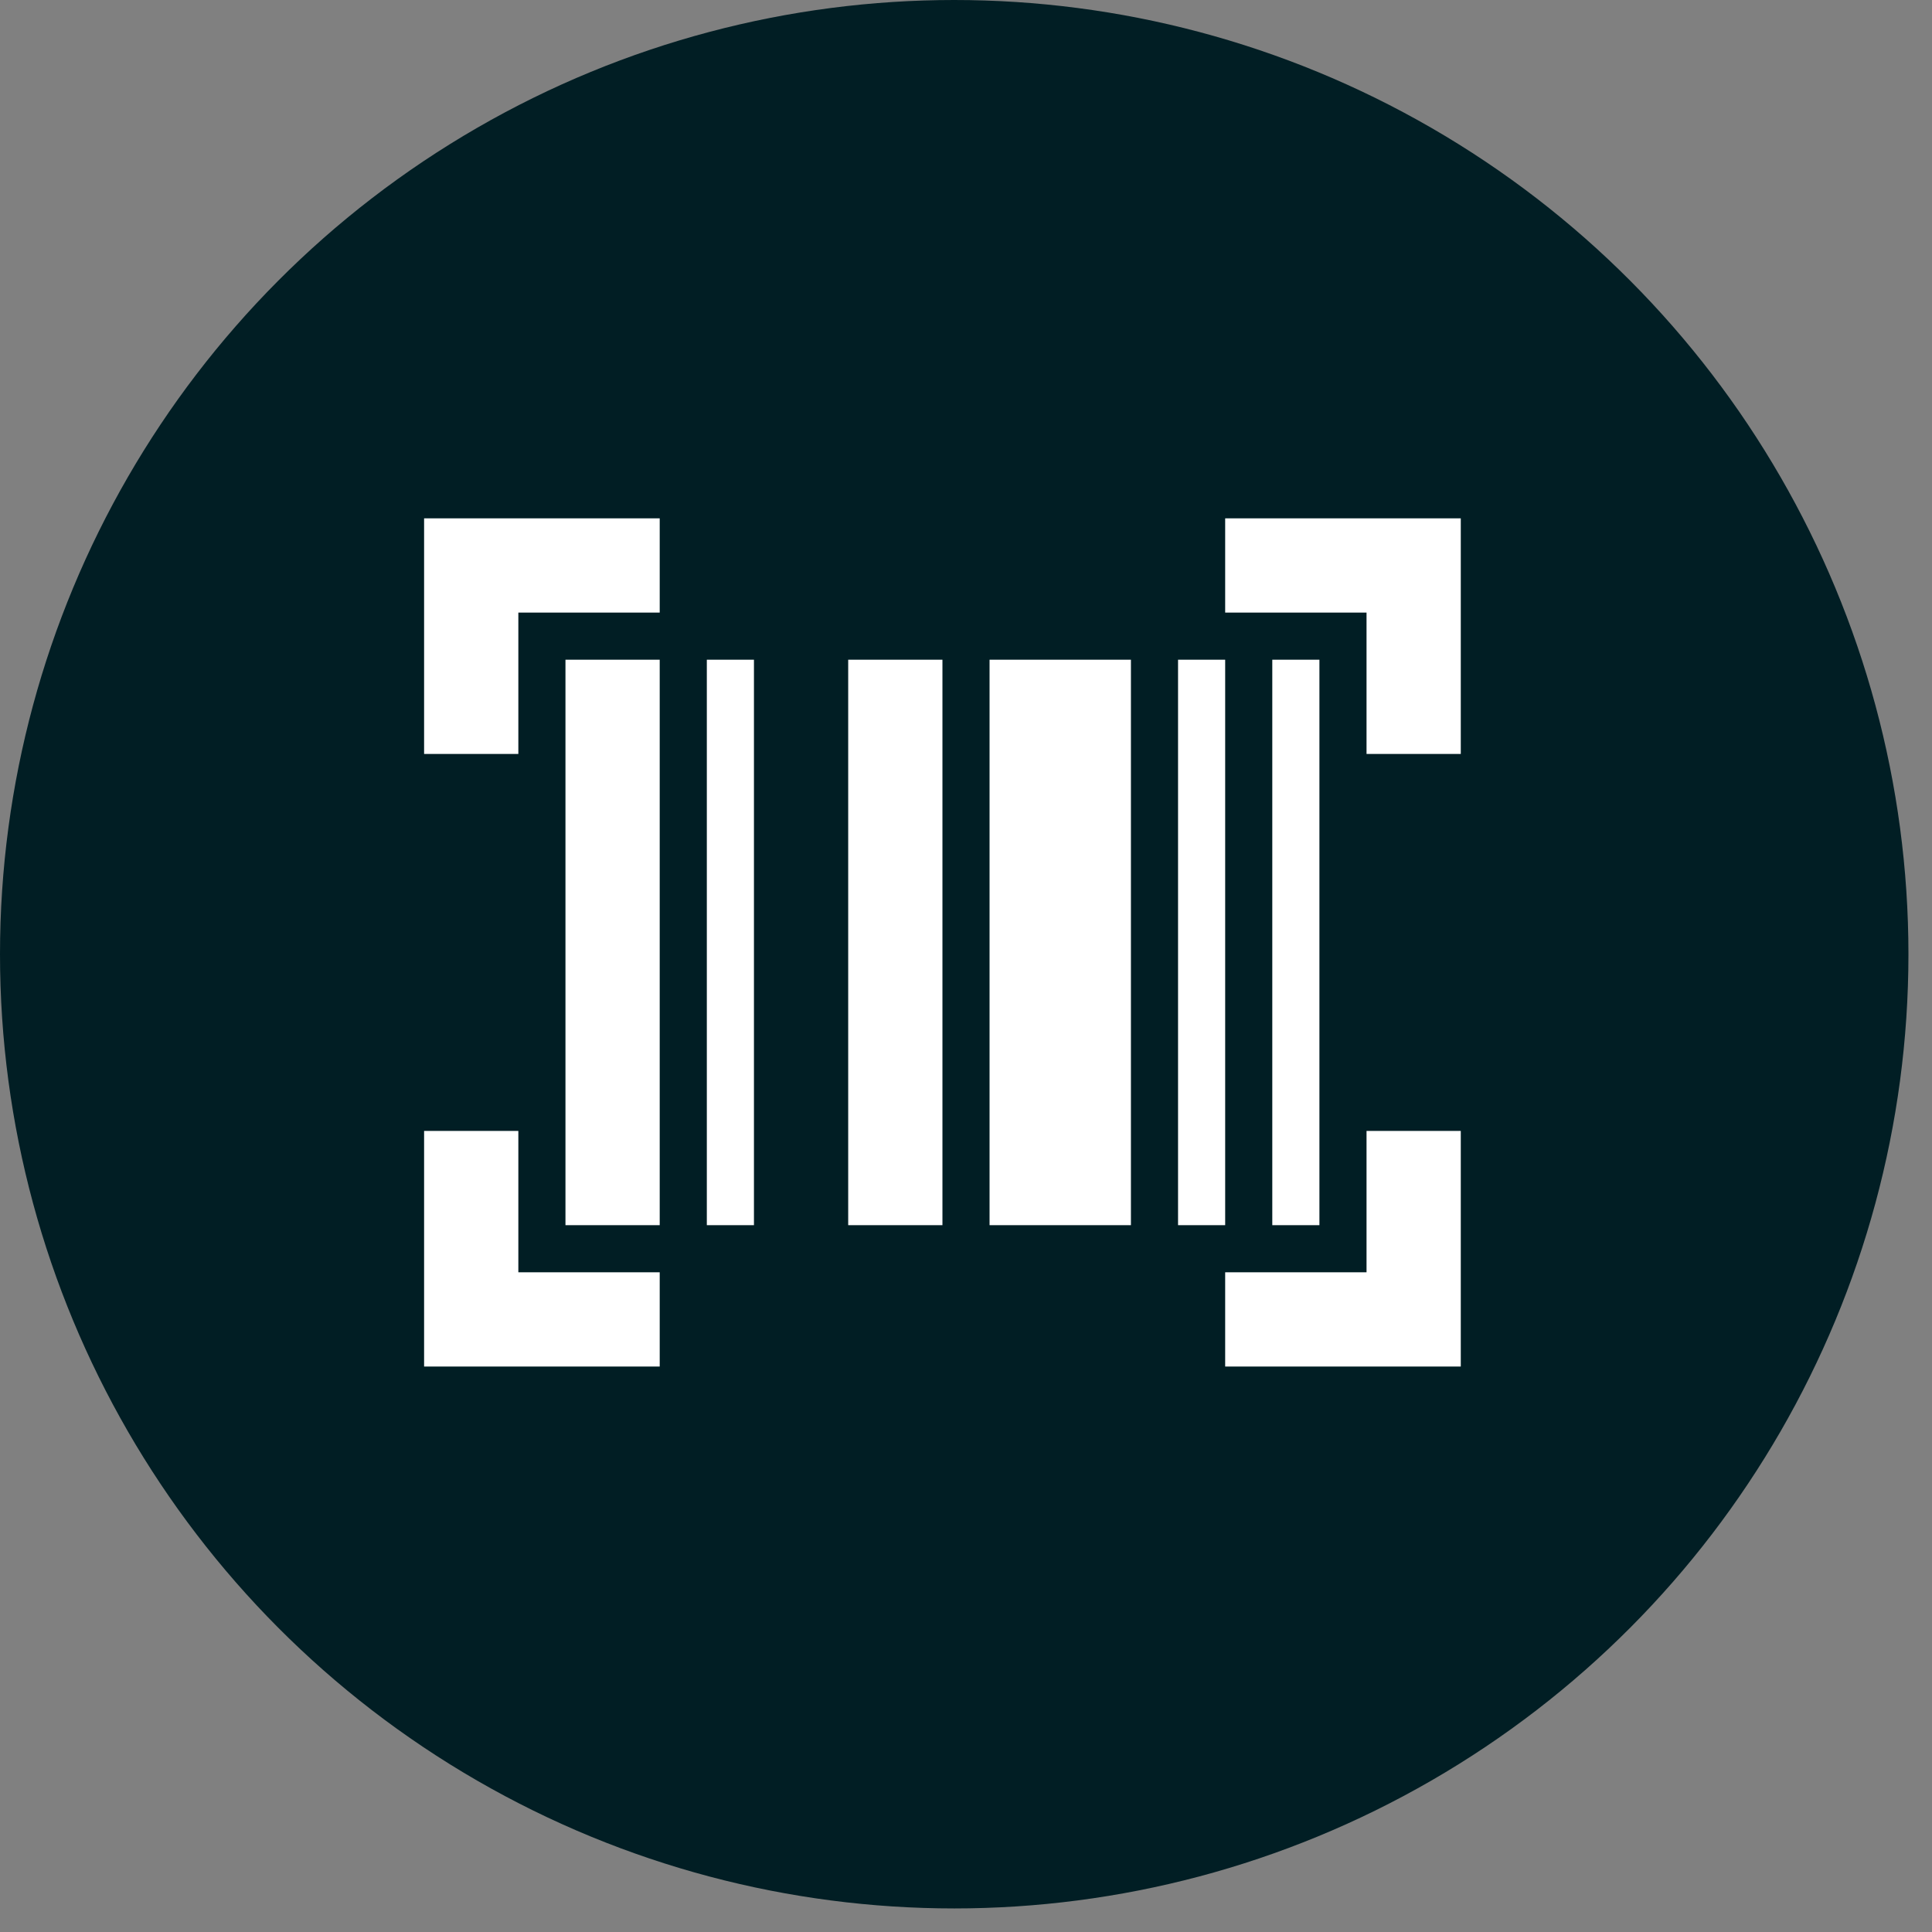
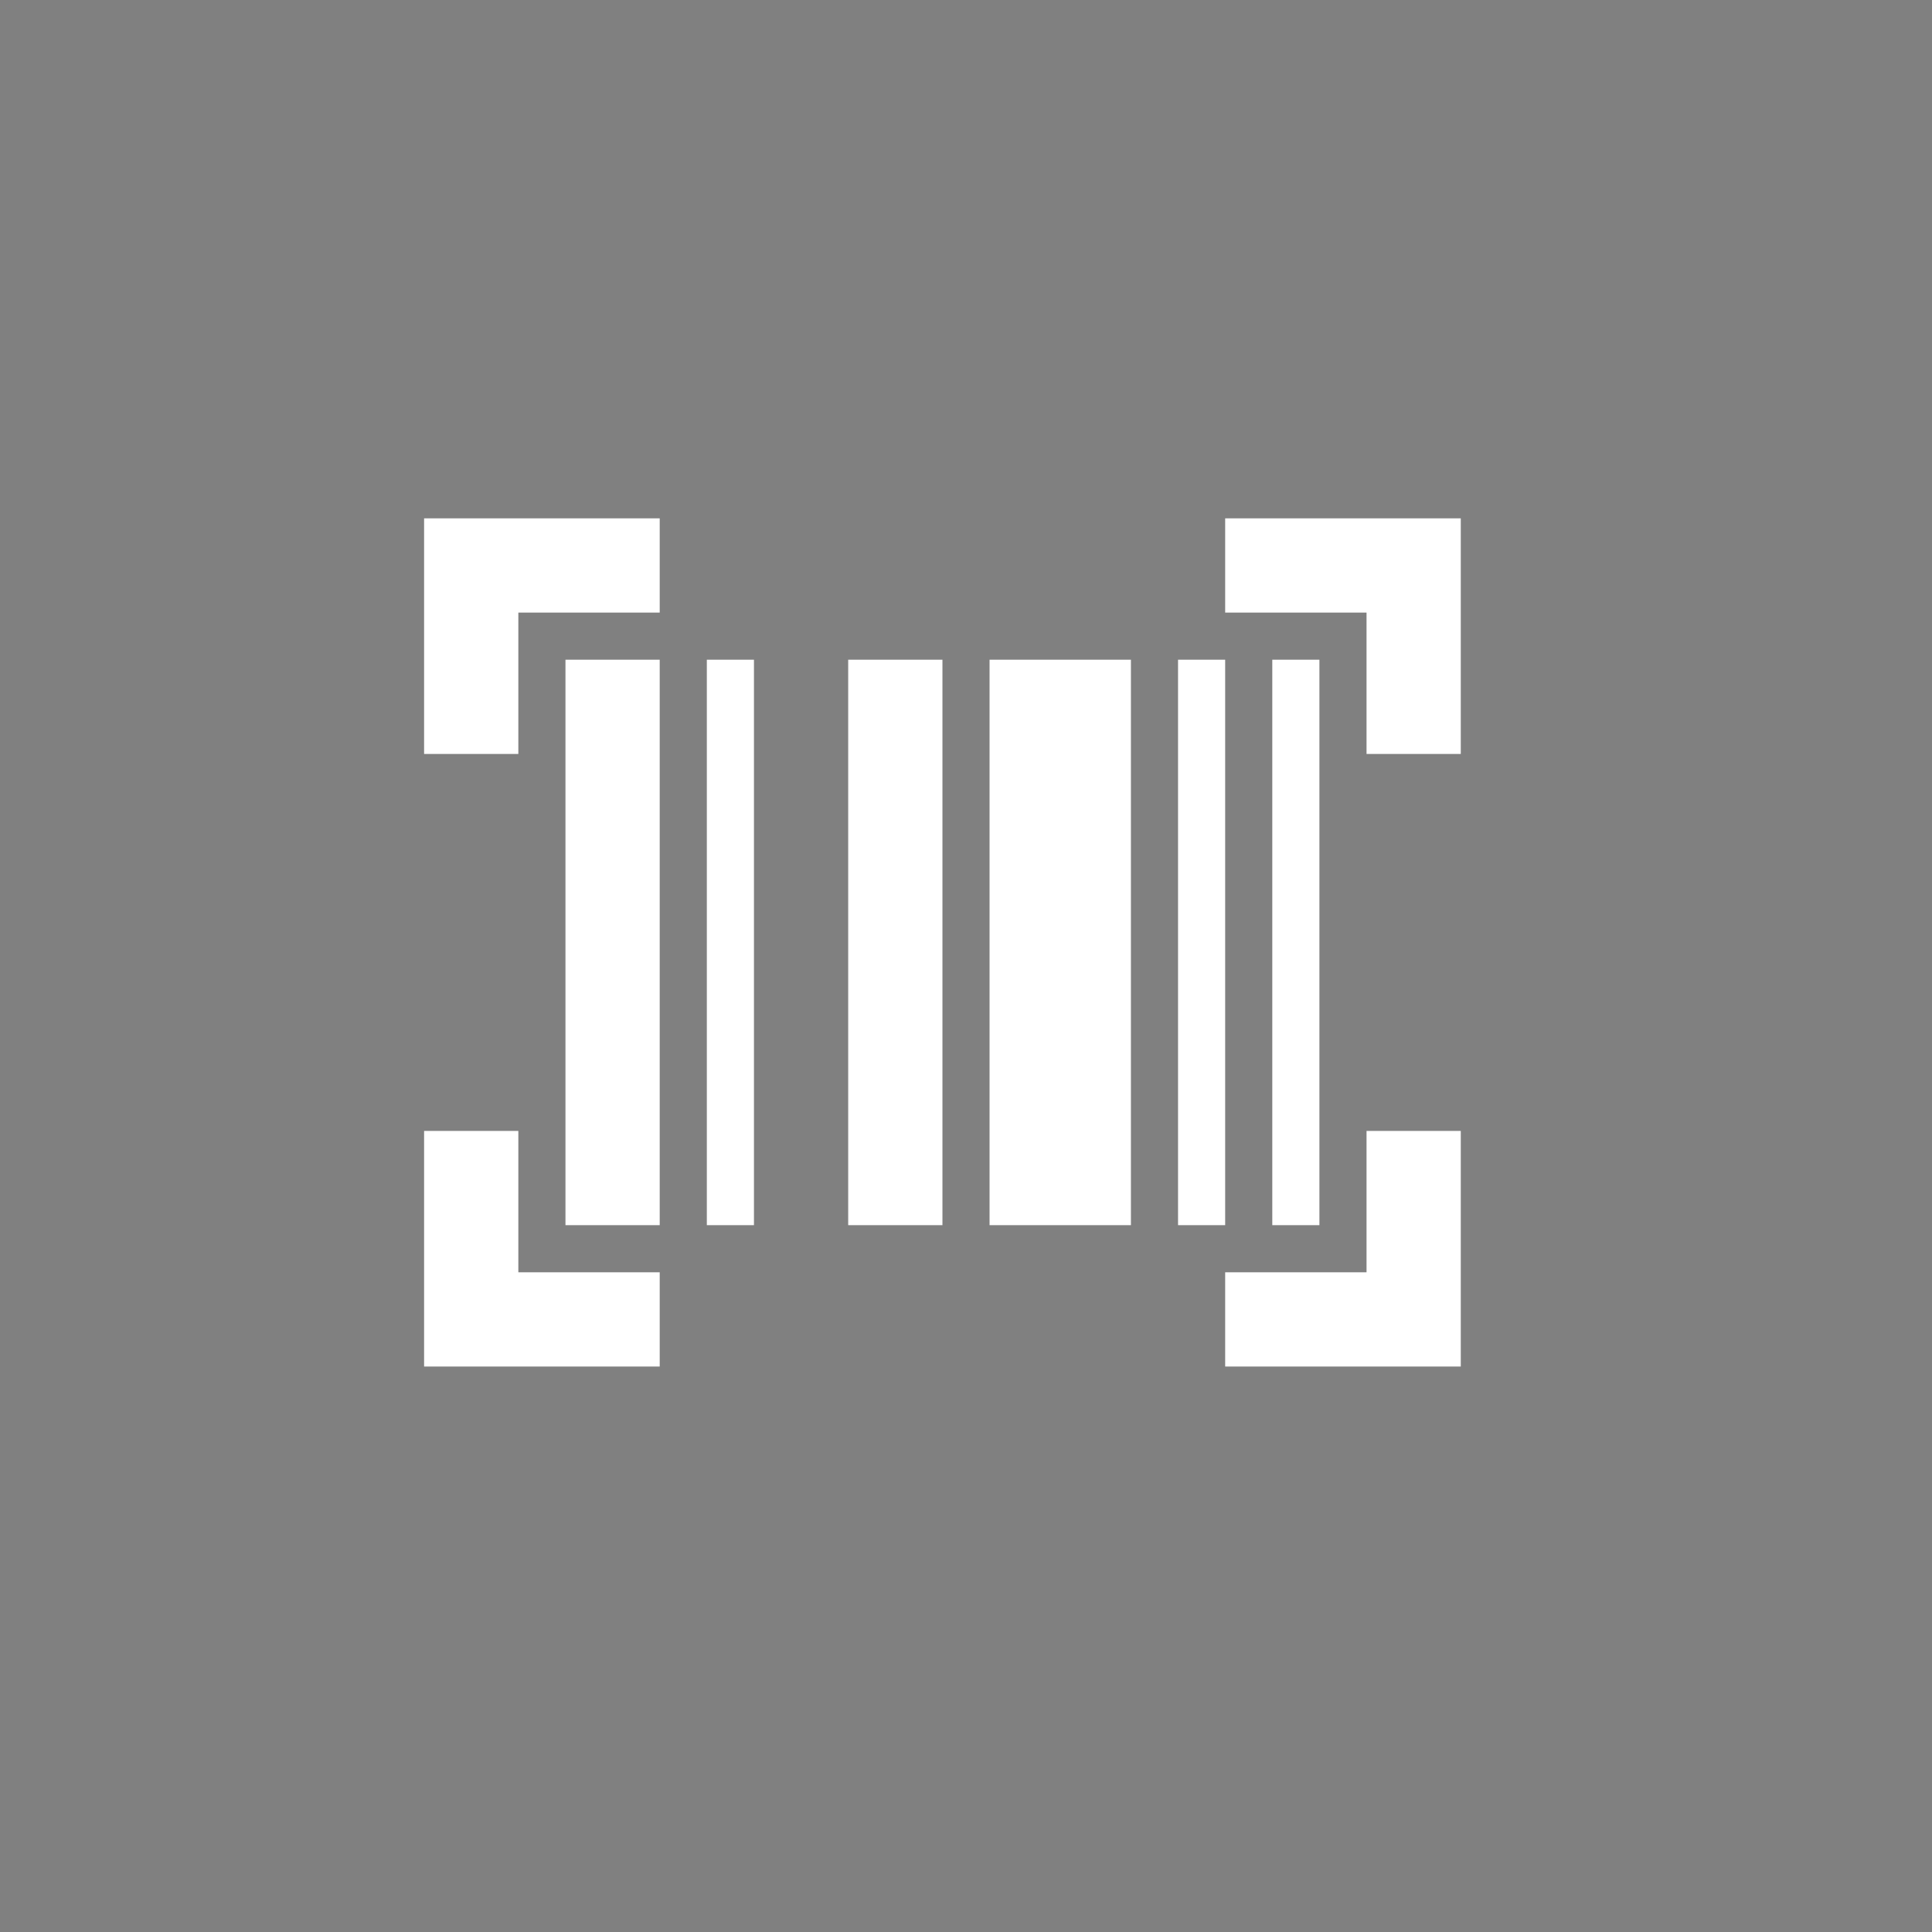
<svg xmlns="http://www.w3.org/2000/svg" width="41" height="41" viewBox="0 0 41 41" fill="none">
  <rect x="0" y="0" width="41" height="41" fill="#808080" stroke="none" />
-   <circle cx="20.25" cy="20.25" r="20.25" fill="#011E24" />
  <mask id="mask0_2132_17214" style="mask-type:alpha" maskUnits="userSpaceOnUse" x="8" y="8" width="24" height="24">
    <rect x="8" y="8" width="24" height="24" fill="#D9D9D9" />
  </mask>
  <g mask="url(#mask0_2132_17214)">
    <path d="M9 29V24H11V27H14V29H9ZM26 29V27H29V24H31V29H26ZM12 26V14H14V26H12ZM15 26V14H16V26H15ZM18 26V14H20V26H18ZM21 26V14H24V26H21ZM25 26V14H26V26H25ZM27 26V14H28V26H27ZM9 16V11H14V13H11V16H9ZM29 16V13H26V11H31V16H29Z" fill="white" />
  </g>
</svg>